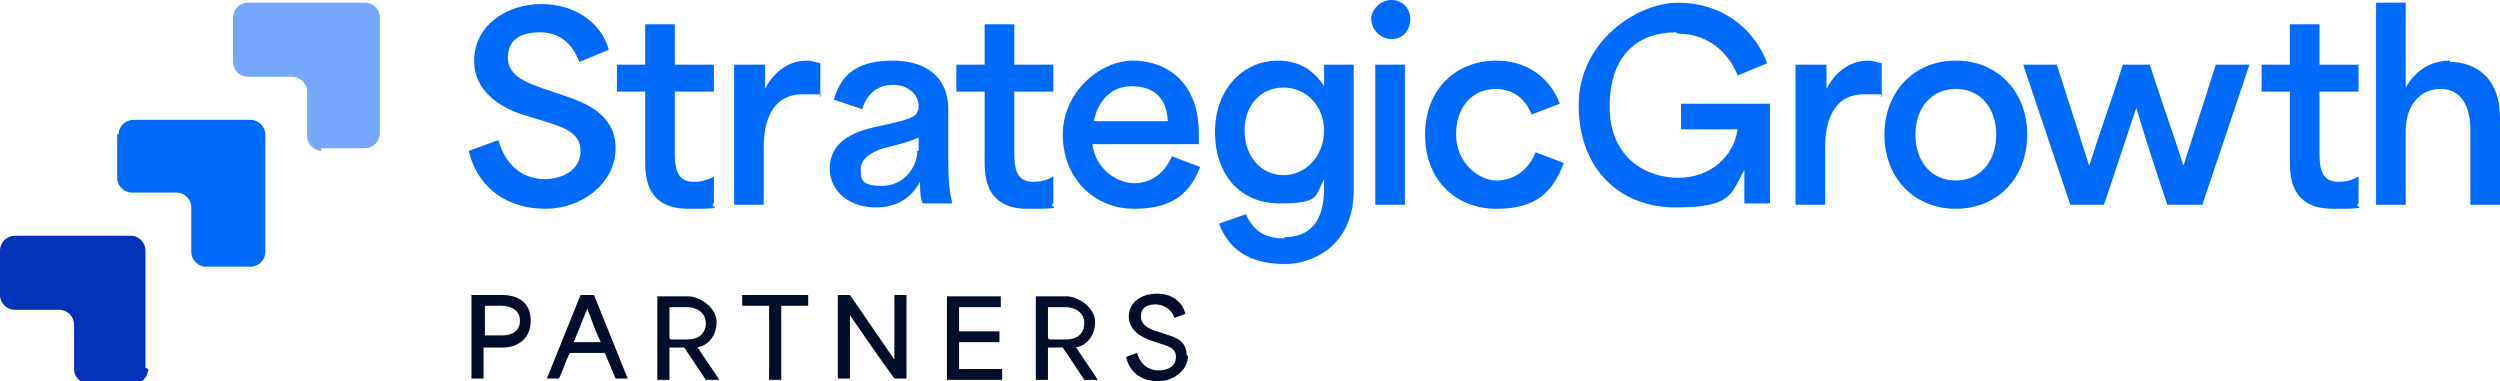
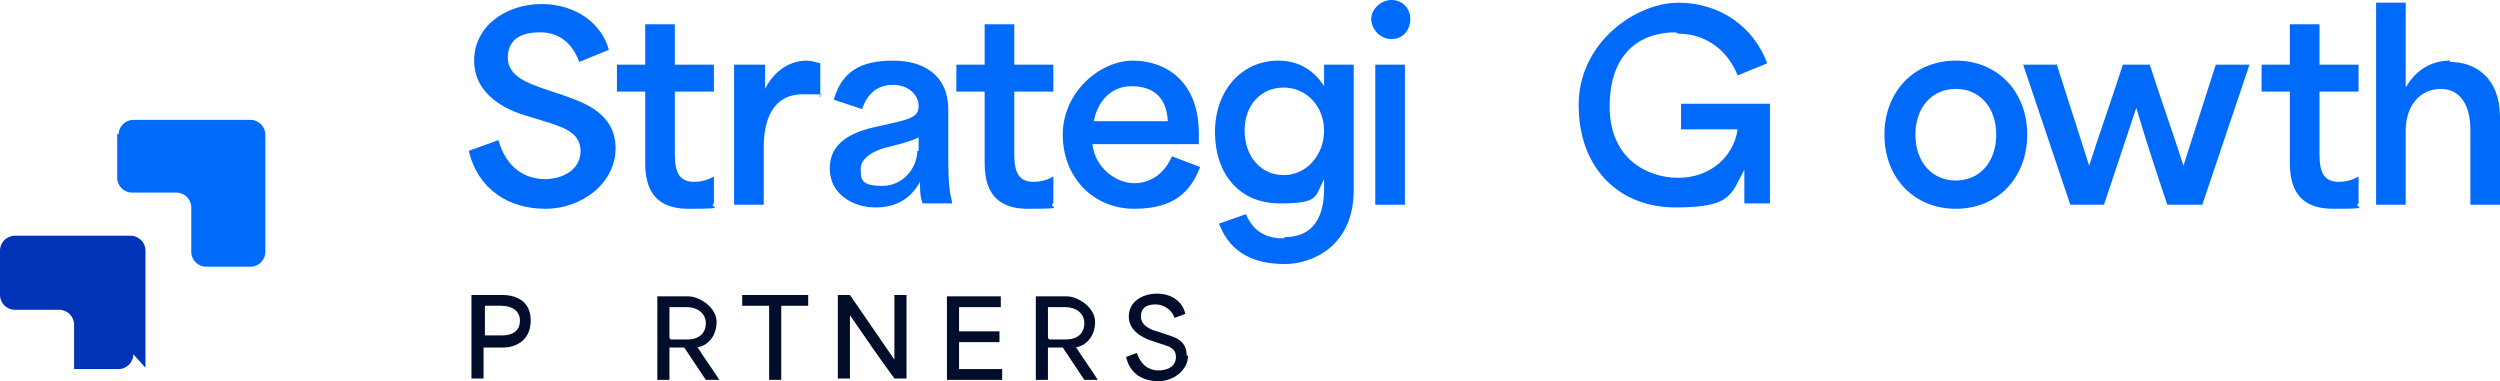
<svg xmlns="http://www.w3.org/2000/svg" id="uuid-70009f55-2e92-4d18-8dcf-e36541f8d1b7" viewBox="0 0 185.6 28.3">
  <defs>
    <style>.uuid-cd1bda67-53d0-4a8d-ab34-35f84ebf9bbf{fill:#010d2a;}.uuid-7a36905f-677a-4805-8486-a41199f33ac2{fill:#75a7fc;}.uuid-fe7ebdb1-2d6a-4175-ab8d-7f7eb272b7cb{fill:#0033b7;}.uuid-917780c5-112a-47b5-97a2-3922f587271a{fill:#006bfa;}</style>
  </defs>
  <g id="uuid-441b114b-8230-42a1-ba37-98ad2ed7115a">
-     <path class="uuid-7a36905f-677a-4805-8486-a41199f33ac2" d="M23.8,11h3.3c.6,0,1.1-.5,1.1-1.1V1.3c0-.6-.5-1.1-1.1-1.1h-8.7c-.6,0-1.1.5-1.1,1.1v3.3c0,.6.5,1.1,1.1,1.1h3.3c.6,0,1.1.5,1.1,1.1v3.3c0,.6.5,1.1,1.1,1.1Z" />
    <path class="uuid-917780c5-112a-47b5-97a2-3922f587271a" d="M8.7,9.9v3.3c0,.6.5,1.1,1.1,1.1h3.3c.6,0,1.1.5,1.1,1.1v3.3c0,.6.5,1.1,1.1,1.1h3.3c.6,0,1.1-.5,1.1-1.1v-8.7c0-.6-.5-1.1-1.1-1.1h-8.7c-.6,0-1.1.5-1.1,1.1Z" />
-     <path class="uuid-fe7ebdb1-2d6a-4175-ab8d-7f7eb272b7cb" d="M10.8,27.3v-8.7c0-.6-.5-1.1-1.1-1.1H1.1c-.6,0-1.1.5-1.1,1.1v3.3c0,.6.5,1.1,1.1,1.1h3.3c.6,0,1.1.5,1.1,1.1v3.3c0,.6.5,1.1,1.1,1.1h3.3c.6,0,1.1-.5,1.1-1.1Z" />
+     <path class="uuid-fe7ebdb1-2d6a-4175-ab8d-7f7eb272b7cb" d="M10.8,27.3v-8.7c0-.6-.5-1.1-1.1-1.1H1.1c-.6,0-1.1.5-1.1,1.1v3.3c0,.6.5,1.1,1.1,1.1h3.3c.6,0,1.1.5,1.1,1.1v3.3h3.3c.6,0,1.1-.5,1.1-1.1Z" />
    <path class="uuid-917780c5-112a-47b5-97a2-3922f587271a" d="M40.5,13.3c-1.5,0-2.9-.8-3.5-2.9l-2.2.8c.7,2.9,3,4.3,5.7,4.3s5.2-1.9,5.2-4.5-2.4-3.4-3.8-3.9l-1.5-.5c-1.1-.4-2.7-.9-2.7-2.3s1-1.9,2.4-1.9,2.4.8,2.9,2.2l2.2-.9c-.5-1.9-2.4-3.4-5-3.4s-5,1.6-5,4.2,2.5,3.7,3.9,4.1l1.3.4c1.3.4,2.7.8,2.7,2.2s-1.3,2.1-2.7,2.1Z" />
    <path class="uuid-917780c5-112a-47b5-97a2-3922f587271a" d="M53,6.8v-2h-2.9V1.8h-2.2v3h-2.1v2h2.1v5.1c0,1.1,0,3.6,3.2,3.6s1.4-.1,1.9-.4v-2c-.5.3-1,.4-1.5.4-1.4,0-1.4-1.3-1.4-2.3v-4.4h2.9Z" />
    <path class="uuid-917780c5-112a-47b5-97a2-3922f587271a" d="M54.5,4.8v10.4h2.2v-4.3c0-1.7.5-3.9,2.9-3.9s.9,0,1.3.2v-2.5c-.4-.1-.7-.2-1-.2-1.4,0-2.5.9-3.1,2.1h0v-1.8h-2.2Z" />
    <path class="uuid-917780c5-112a-47b5-97a2-3922f587271a" d="M70.4,11.9v-3.8c0-2.4-1.7-3.6-4.1-3.6s-3.8.8-4.4,2.9l2.1.7c.4-1.2,1.2-1.8,2.3-1.8s1.9.7,1.9,1.6-.9,1-3.1,1.5c-1.9.4-3.5,1.2-3.5,3.1s1.7,2.9,3.4,2.9,2.7-.8,3.3-1.9h0c0,.6,0,1.1.2,1.6h2.2c-.2-.8-.3-1.5-.3-3.3ZM68.1,11.2c0,1.2-1,2.6-2.6,2.6s-1.6-.5-1.6-1.3,1.1-1.4,2.1-1.6c.8-.2,1.6-.4,2.2-.7v1Z" />
    <path class="uuid-917780c5-112a-47b5-97a2-3922f587271a" d="M78.2,6.8v-2h-2.9V1.8h-2.2v3h-2.1v2h2.1v5.1c0,1.1,0,3.6,3.2,3.6s1.4-.1,1.9-.4v-2c-.5.3-1,.4-1.5.4-1.4,0-1.4-1.3-1.4-2.3v-4.4h2.9Z" />
    <path class="uuid-917780c5-112a-47b5-97a2-3922f587271a" d="M89,9.9c0-3.9-2.5-5.4-4.9-5.4s-5.2,2.3-5.2,5.5,2.3,5.5,5.3,5.5,4.2-1.3,4.9-3.1l-2.1-.8c-.5,1.2-1.5,2-2.8,2s-2.9-1.1-3.1-2.9h7.9v-.7ZM81.2,9c.3-1.5,1.3-2.6,2.8-2.6s2.6.7,2.7,2.6h-5.5Z" />
    <path class="uuid-917780c5-112a-47b5-97a2-3922f587271a" d="M95.3,17.7c-1.4,0-2.3-.6-2.8-1.8l-2,.7c.9,2.4,2.9,3,4.9,3s5.1-1.3,5.1-5.5V4.8h-2.2v1.6h0c-.7-1.1-1.8-1.9-3.4-1.9-2.7,0-4.7,2.2-4.7,5.3s1.8,5.3,4.8,5.3,2.6-.5,3.3-1.8h0v.7c0,2.6-1.2,3.6-2.9,3.6ZM95.3,13c-1.7,0-2.9-1.4-2.9-3.3s1.2-3.2,2.9-3.2,3,1.4,3,3.2-1.3,3.3-3,3.3Z" />
    <path class="uuid-917780c5-112a-47b5-97a2-3922f587271a" d="M103.3,0c-.8,0-1.5.7-1.5,1.4s.6,1.5,1.5,1.5,1.4-.7,1.4-1.5-.6-1.4-1.4-1.4Z" />
    <rect class="uuid-917780c5-112a-47b5-97a2-3922f587271a" x="102.1" y="4.8" width="2.2" height="10.4" />
-     <path class="uuid-917780c5-112a-47b5-97a2-3922f587271a" d="M111,6.6c1.2,0,2.2.6,2.7,1.9l2.1-.8c-.8-2.1-2.6-3.2-4.7-3.2-3,0-5.3,2.1-5.3,5.5s2.3,5.5,5.3,5.5,4.2-1.3,5-3.4l-2.1-.8c-.5,1.3-1.6,2.1-2.9,2.1s-3-1.3-3-3.4,1.2-3.4,3-3.4Z" />
    <path class="uuid-917780c5-112a-47b5-97a2-3922f587271a" d="M124.6,2.5c2.1,0,3.7,1.3,4.4,3.1l2.2-.9c-1-2.7-3.5-4.5-6.6-4.5s-7.4,2.9-7.4,7.6,3,7.6,7.2,7.6,4.1-1,5.1-2.8h0v2.5h1.9v-7.4h-6.6v1.9h4.2c-.3,2.1-2.1,3.6-4.4,3.6s-5.1-1.4-5.1-5.3,2.2-5.5,4.9-5.5Z" />
-     <path class="uuid-917780c5-112a-47b5-97a2-3922f587271a" d="M133.3,4.8v10.4h2.2v-4.3c0-1.7.5-3.9,2.9-3.9s.9,0,1.3.2v-2.5c-.4-.1-.7-.2-1-.2-1.4,0-2.5.9-3.1,2.1h0v-1.8h-2.2Z" />
    <path class="uuid-917780c5-112a-47b5-97a2-3922f587271a" d="M145.2,4.5c-3.1,0-5.3,2.3-5.3,5.5s2.2,5.5,5.3,5.5,5.3-2.3,5.3-5.5-2.2-5.5-5.3-5.5ZM145.2,13.4c-1.8,0-3-1.4-3-3.4s1.2-3.4,3-3.4,3,1.4,3,3.4-1.2,3.4-3,3.4Z" />
    <path class="uuid-917780c5-112a-47b5-97a2-3922f587271a" d="M156.2,15.2c.8-2.4,1.6-4.8,2.4-7.2h0c.7,2.4,1.5,4.8,2.3,7.2h2.6l3.5-10.4h-2.5c-.8,2.5-1.6,5-2.4,7.5h0c-.8-2.5-1.7-5-2.5-7.5h-2c-.8,2.5-1.7,5-2.5,7.5h0c-.8-2.5-1.6-5-2.4-7.5h-2.5l3.5,10.4h2.6Z" />
    <path class="uuid-917780c5-112a-47b5-97a2-3922f587271a" d="M170,1.8v3h-2.1v2h2.1v5.1c0,1.1,0,3.6,3.2,3.6s1.4-.1,1.9-.4v-2c-.5.3-1,.4-1.5.4-1.4,0-1.4-1.3-1.4-2.3v-4.4h2.9v-2h-2.9V1.8h-2.2Z" />
    <path class="uuid-917780c5-112a-47b5-97a2-3922f587271a" d="M181.9,4.5c-1.3,0-2.5.6-3.3,2h0V.2h-2.2v15h2.2v-5.5c0-1.9,1.1-3.1,2.6-3.1s2.2,1.3,2.2,3v5.6h2.2v-6.5c0-2.9-1.8-4.1-3.7-4.1Z" />
    <path class="uuid-cd1bda67-53d0-4a8d-ab34-35f84ebf9bbf" d="M35.9,25.8h1.5c.7,0,2-.4,2-2s-1.3-1.9-2.1-1.9h-2.3v6.2h.9v-2.3ZM35.9,22.7h1.3c.7,0,1.4.3,1.4,1.1s-.6,1.1-1.3,1.1h-1.3v-2.3Z" />
-     <path class="uuid-cd1bda67-53d0-4a8d-ab34-35f84ebf9bbf" d="M44.1,21.9h-1l-2.5,6.2h.9c.3-.6.5-1.3.8-1.9h2.6l.8,1.9h.9l-2.5-6.2ZM42.6,25.4l1-2.5h0c.3.8.6,1.7,1,2.5h-1.9Z" />
    <path class="uuid-cd1bda67-53d0-4a8d-ab34-35f84ebf9bbf" d="M51.7,25.8h0c.8-.1,1.5-.8,1.5-1.9s-1.3-1.9-2.1-1.9h-2.3v6.2h.9v-2.4h1.1l1.6,2.4h1c-.5-.8-1.1-1.6-1.6-2.4ZM49.7,25.1v-2.3h1.3c.7,0,1.4.4,1.4,1.2s-.6,1.2-1.3,1.2h-1.3Z" />
    <polygon class="uuid-cd1bda67-53d0-4a8d-ab34-35f84ebf9bbf" points="58 22.7 60 22.7 60 21.9 55.1 21.9 55.1 22.7 57.1 22.7 57.1 28.2 58 28.2 58 22.7" />
    <path class="uuid-cd1bda67-53d0-4a8d-ab34-35f84ebf9bbf" d="M67.3,21.9h-.9v4.8h0c-1.1-1.6-2.2-3.2-3.3-4.8h-.9v6.2h.9v-4.7h0c1.1,1.6,2.2,3.2,3.3,4.7h.9v-6.2Z" />
    <path class="uuid-cd1bda67-53d0-4a8d-ab34-35f84ebf9bbf" d="M74.4,27.4h-3.2v-2h3v-.8h-3v-1.8h3.1v-.8h-4v6.2h4.1v-.8Z" />
    <path class="uuid-cd1bda67-53d0-4a8d-ab34-35f84ebf9bbf" d="M79.8,25.8h0c.8-.1,1.5-.8,1.5-1.9s-1.3-1.9-2.1-1.9h-2.3v6.2h.9v-2.4h1.1l1.6,2.4h1c-.5-.8-1.1-1.6-1.6-2.4ZM77.8,25.1v-2.3h1.3c.7,0,1.4.4,1.4,1.2s-.6,1.2-1.3,1.2h-1.3Z" />
    <path class="uuid-cd1bda67-53d0-4a8d-ab34-35f84ebf9bbf" d="M88.1,26.4c0-1.2-1-1.4-1.6-1.6l-.6-.2c-.4-.1-1.2-.4-1.2-1.1s.5-.9,1.1-.9,1.2.4,1.4,1l.8-.3c-.2-.9-1-1.5-2.1-1.5s-2.1.6-2.1,1.7,1.1,1.6,1.7,1.8l.6.2c.6.2,1.2.3,1.2,1s-.6,1-1.3,1-1.3-.4-1.6-1.3l-.8.3c.3,1.3,1.3,1.8,2.4,1.8s2.2-.8,2.2-1.9Z" />
  </g>
</svg>